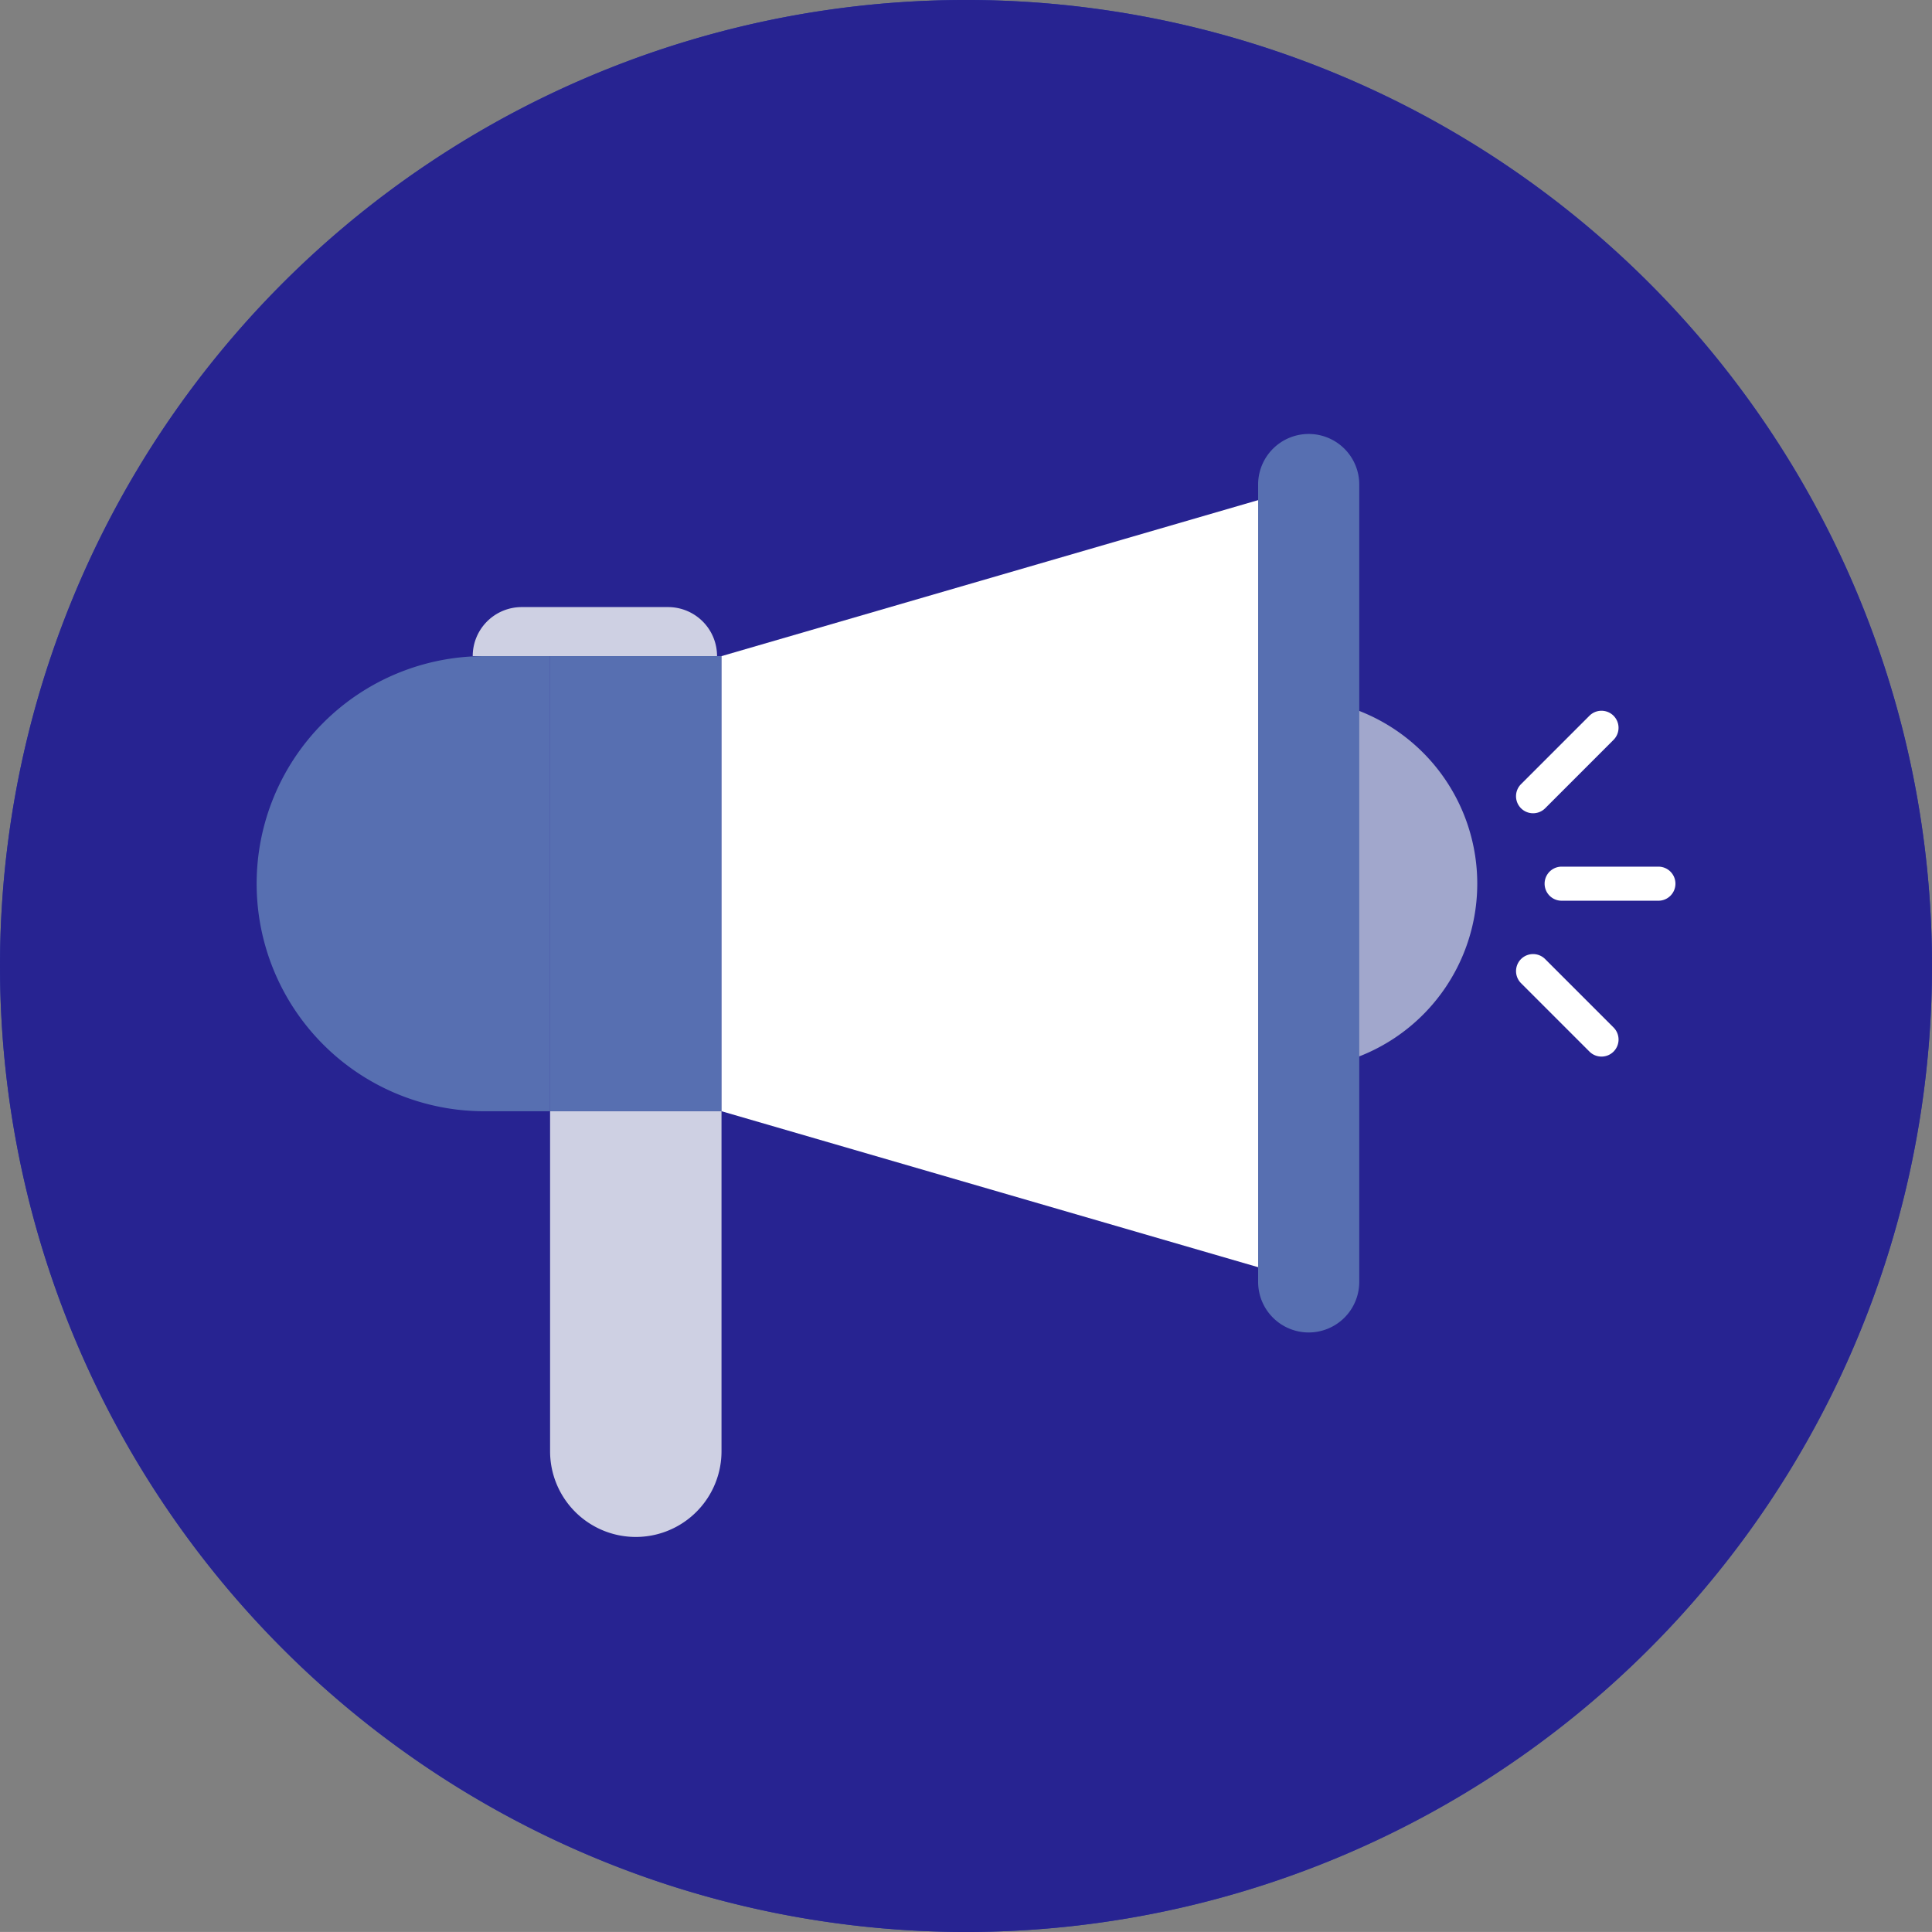
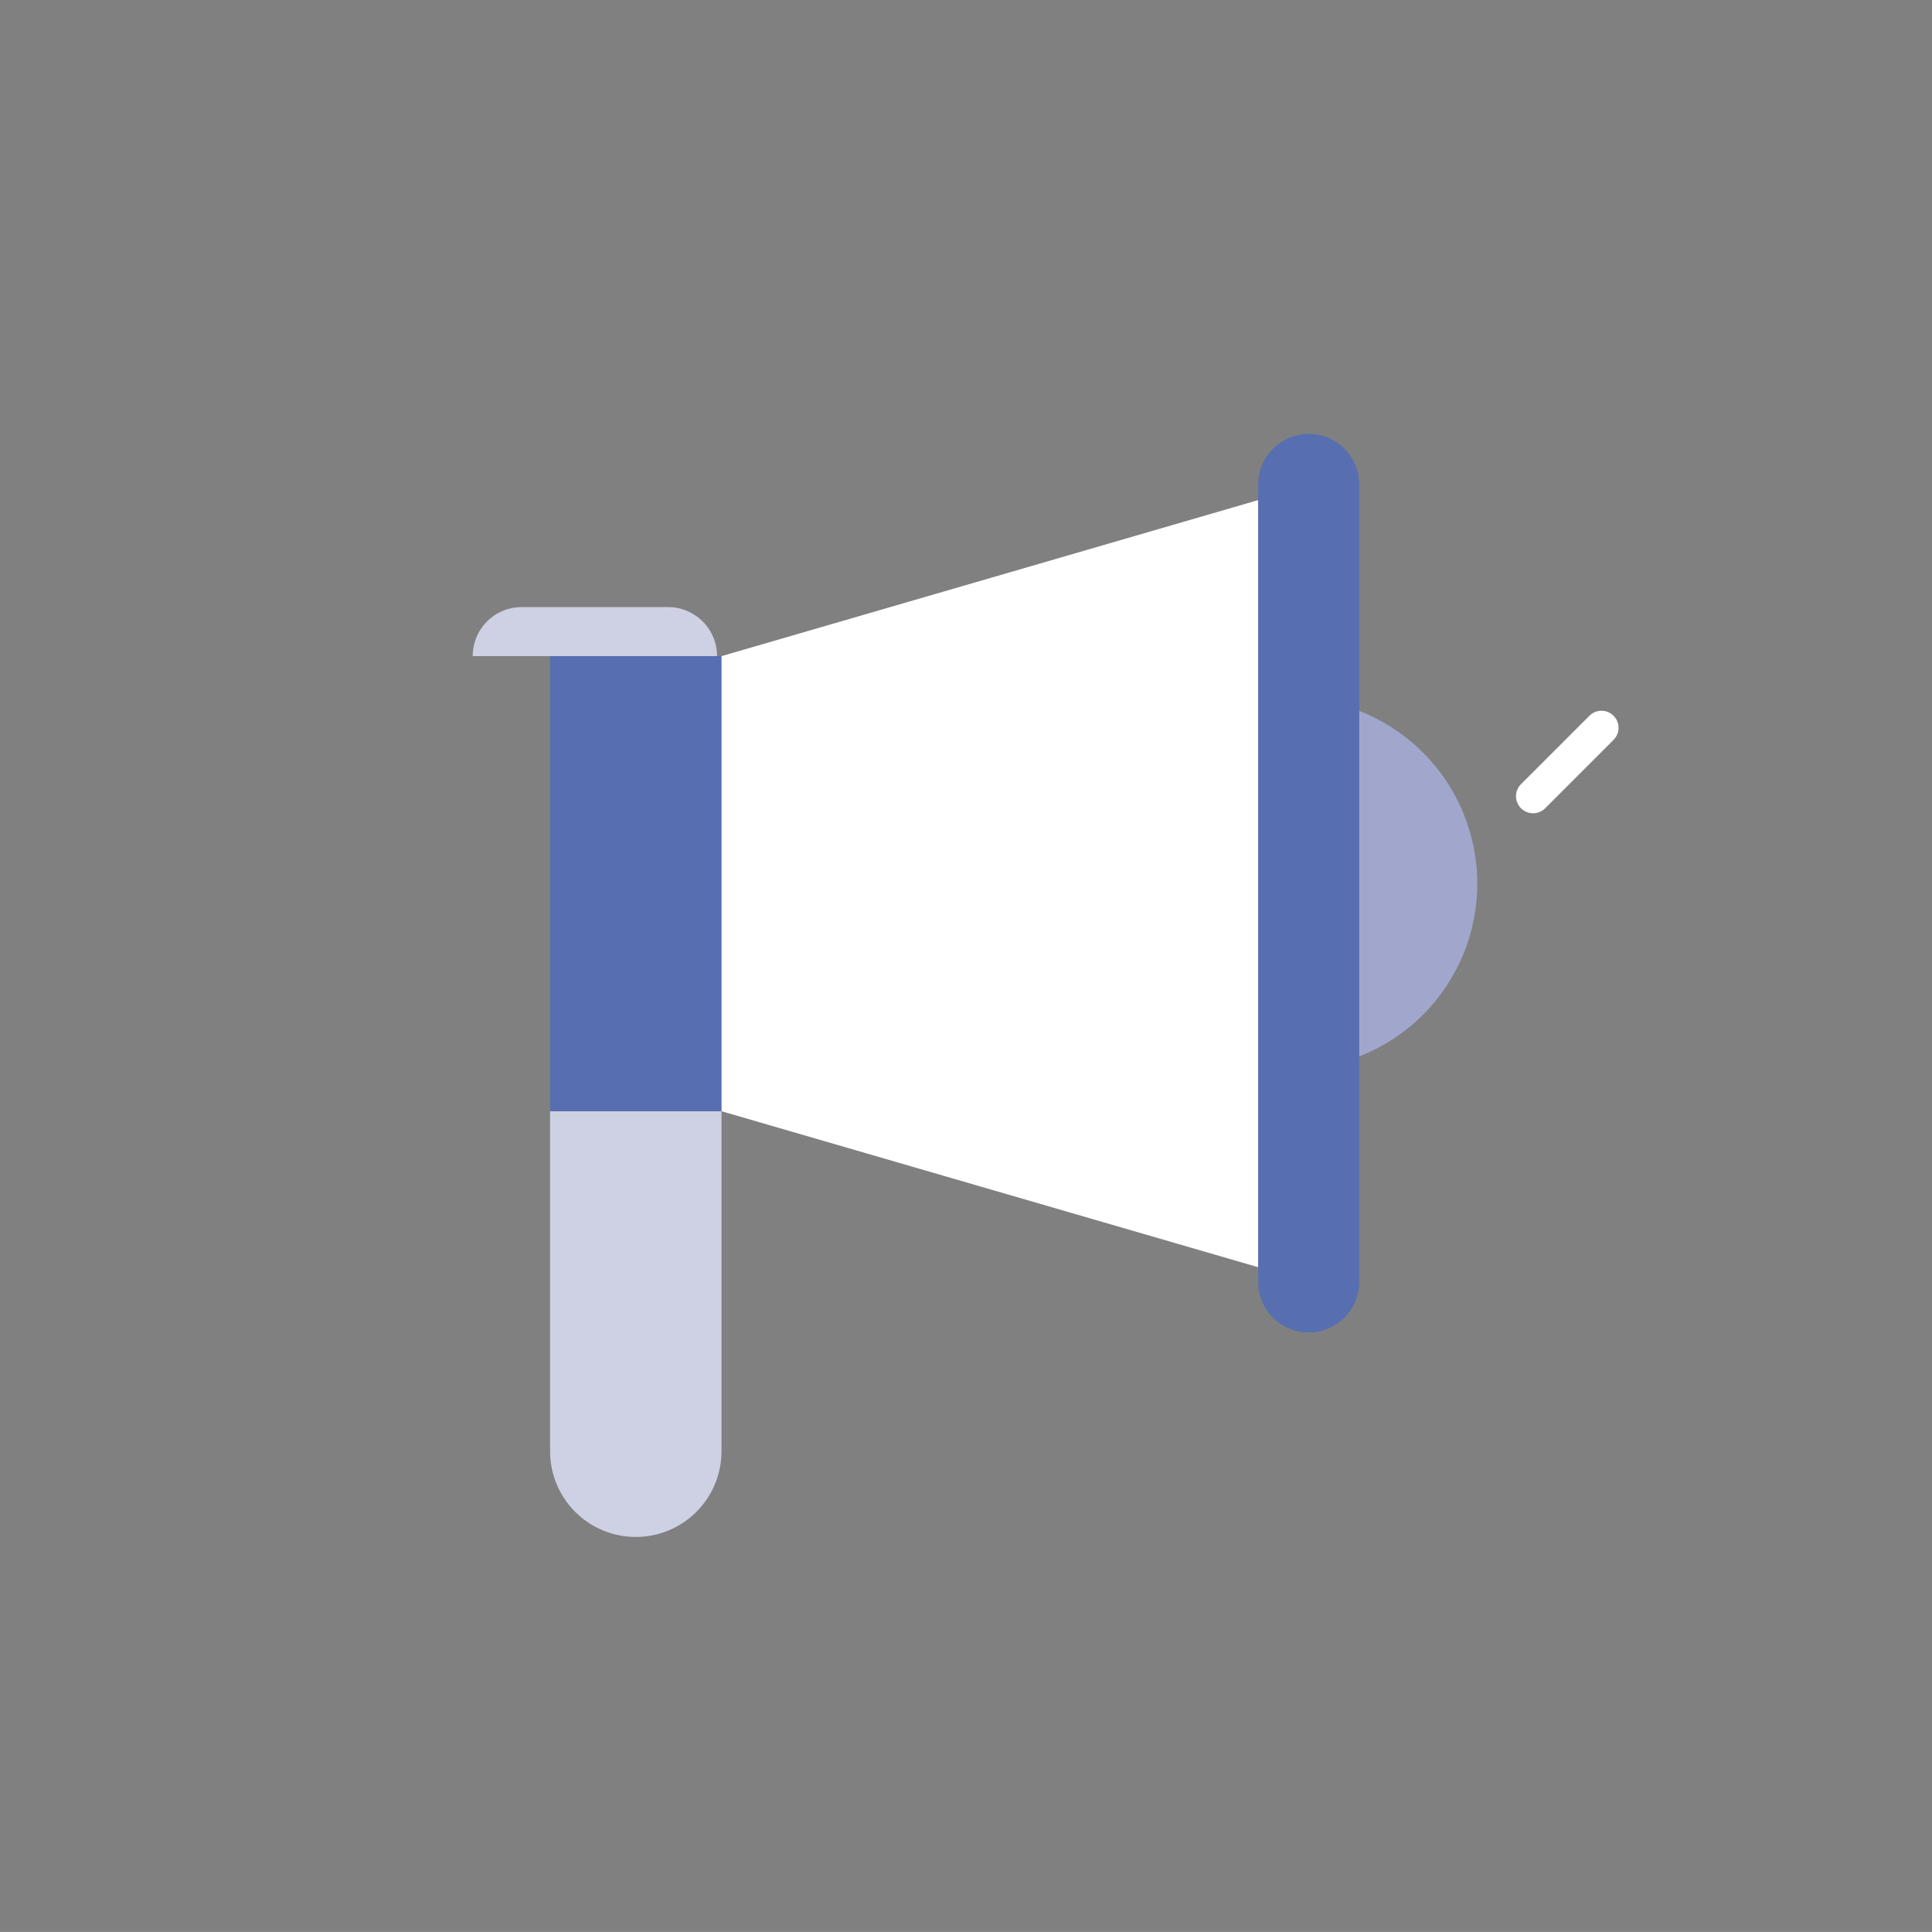
<svg xmlns="http://www.w3.org/2000/svg" width="124.739" height="124.737" viewBox="0 0 124.739 124.737">
  <rect x="0" y="0" width="124.739" height="124.737" fill="#808080" stroke="none" />
  <g transform="translate(-11351.702 1574.114)">
-     <path d="M593.721,62.37A62.369,62.369,0,1,1,531.352,0,62.369,62.369,0,0,1,593.721,62.37" transform="translate(10882.72 -1574.115)" fill="#2c3ba8" />
-     <path d="M593.72,62.37A62.369,62.369,0,1,1,531.352,0,62.369,62.369,0,0,1,593.72,62.37" transform="translate(10882.721 -1574.115)" fill="#272391" />
    <path d="M542.507,43.263A11.972,11.972,0,1,1,530.534,31.29a11.973,11.973,0,0,1,11.973,11.973" transform="translate(10904.574 -1560.323)" fill="#a1a7cc" />
    <rect width="11.064" height="29.385" transform="translate(11387.225 -1531.752)" fill="#576fb1" />
-     <path d="M499.431,29.4V58.788h-4.256a14.692,14.692,0,1,1,0-29.385Z" transform="translate(10887.79 -1561.155)" fill="#576fb1" />
    <path d="M539.226,73.179,501.316,62.16V32.775l37.91-11.021Z" transform="translate(10896.973 -1564.527)" fill="#fff" />
    <path d="M528.627,77.442a3.265,3.265,0,0,1-3.265-3.265V22.753a3.265,3.265,0,1,1,6.529,0V74.177a3.265,3.265,0,0,1-3.265,3.265" transform="translate(10907.571 -1565.526)" fill="#576fb1" />
    <path d="M504.7,49.8V71.75a5.534,5.534,0,0,1-11.068,0V49.8Z" transform="translate(10893.586 -1552.165)" fill="#ced0e3" />
    <path d="M493.329,27.206h9.447a3.164,3.164,0,0,1,3.164,3.164H490.165a3.164,3.164,0,0,1,3.164-3.164" transform="translate(10892.058 -1562.124)" fill="#ced0e3" />
-     <path d="M545.544,41.038H539.3a1.1,1.1,0,1,1,0-2.2h6.247a1.1,1.1,0,0,1,0,2.2" transform="translate(10913.229 -1556.997)" fill="#fff" />
    <path d="M538.019,38.47a1.1,1.1,0,0,1-.778-1.879l4.417-4.417a1.1,1.1,0,0,1,1.556,1.556L538.8,38.147a1.1,1.1,0,0,1-.778.323" transform="translate(10912.666 -1560.076)" fill="#fff" />
-     <path d="M542.436,49.374a1.1,1.1,0,0,1-.778-.323l-4.417-4.417a1.1,1.1,0,0,1,1.556-1.556l4.417,4.417a1.1,1.1,0,0,1-.778,1.879" transform="translate(10912.666 -1555.27)" fill="#fff" />
  </g>
</svg>